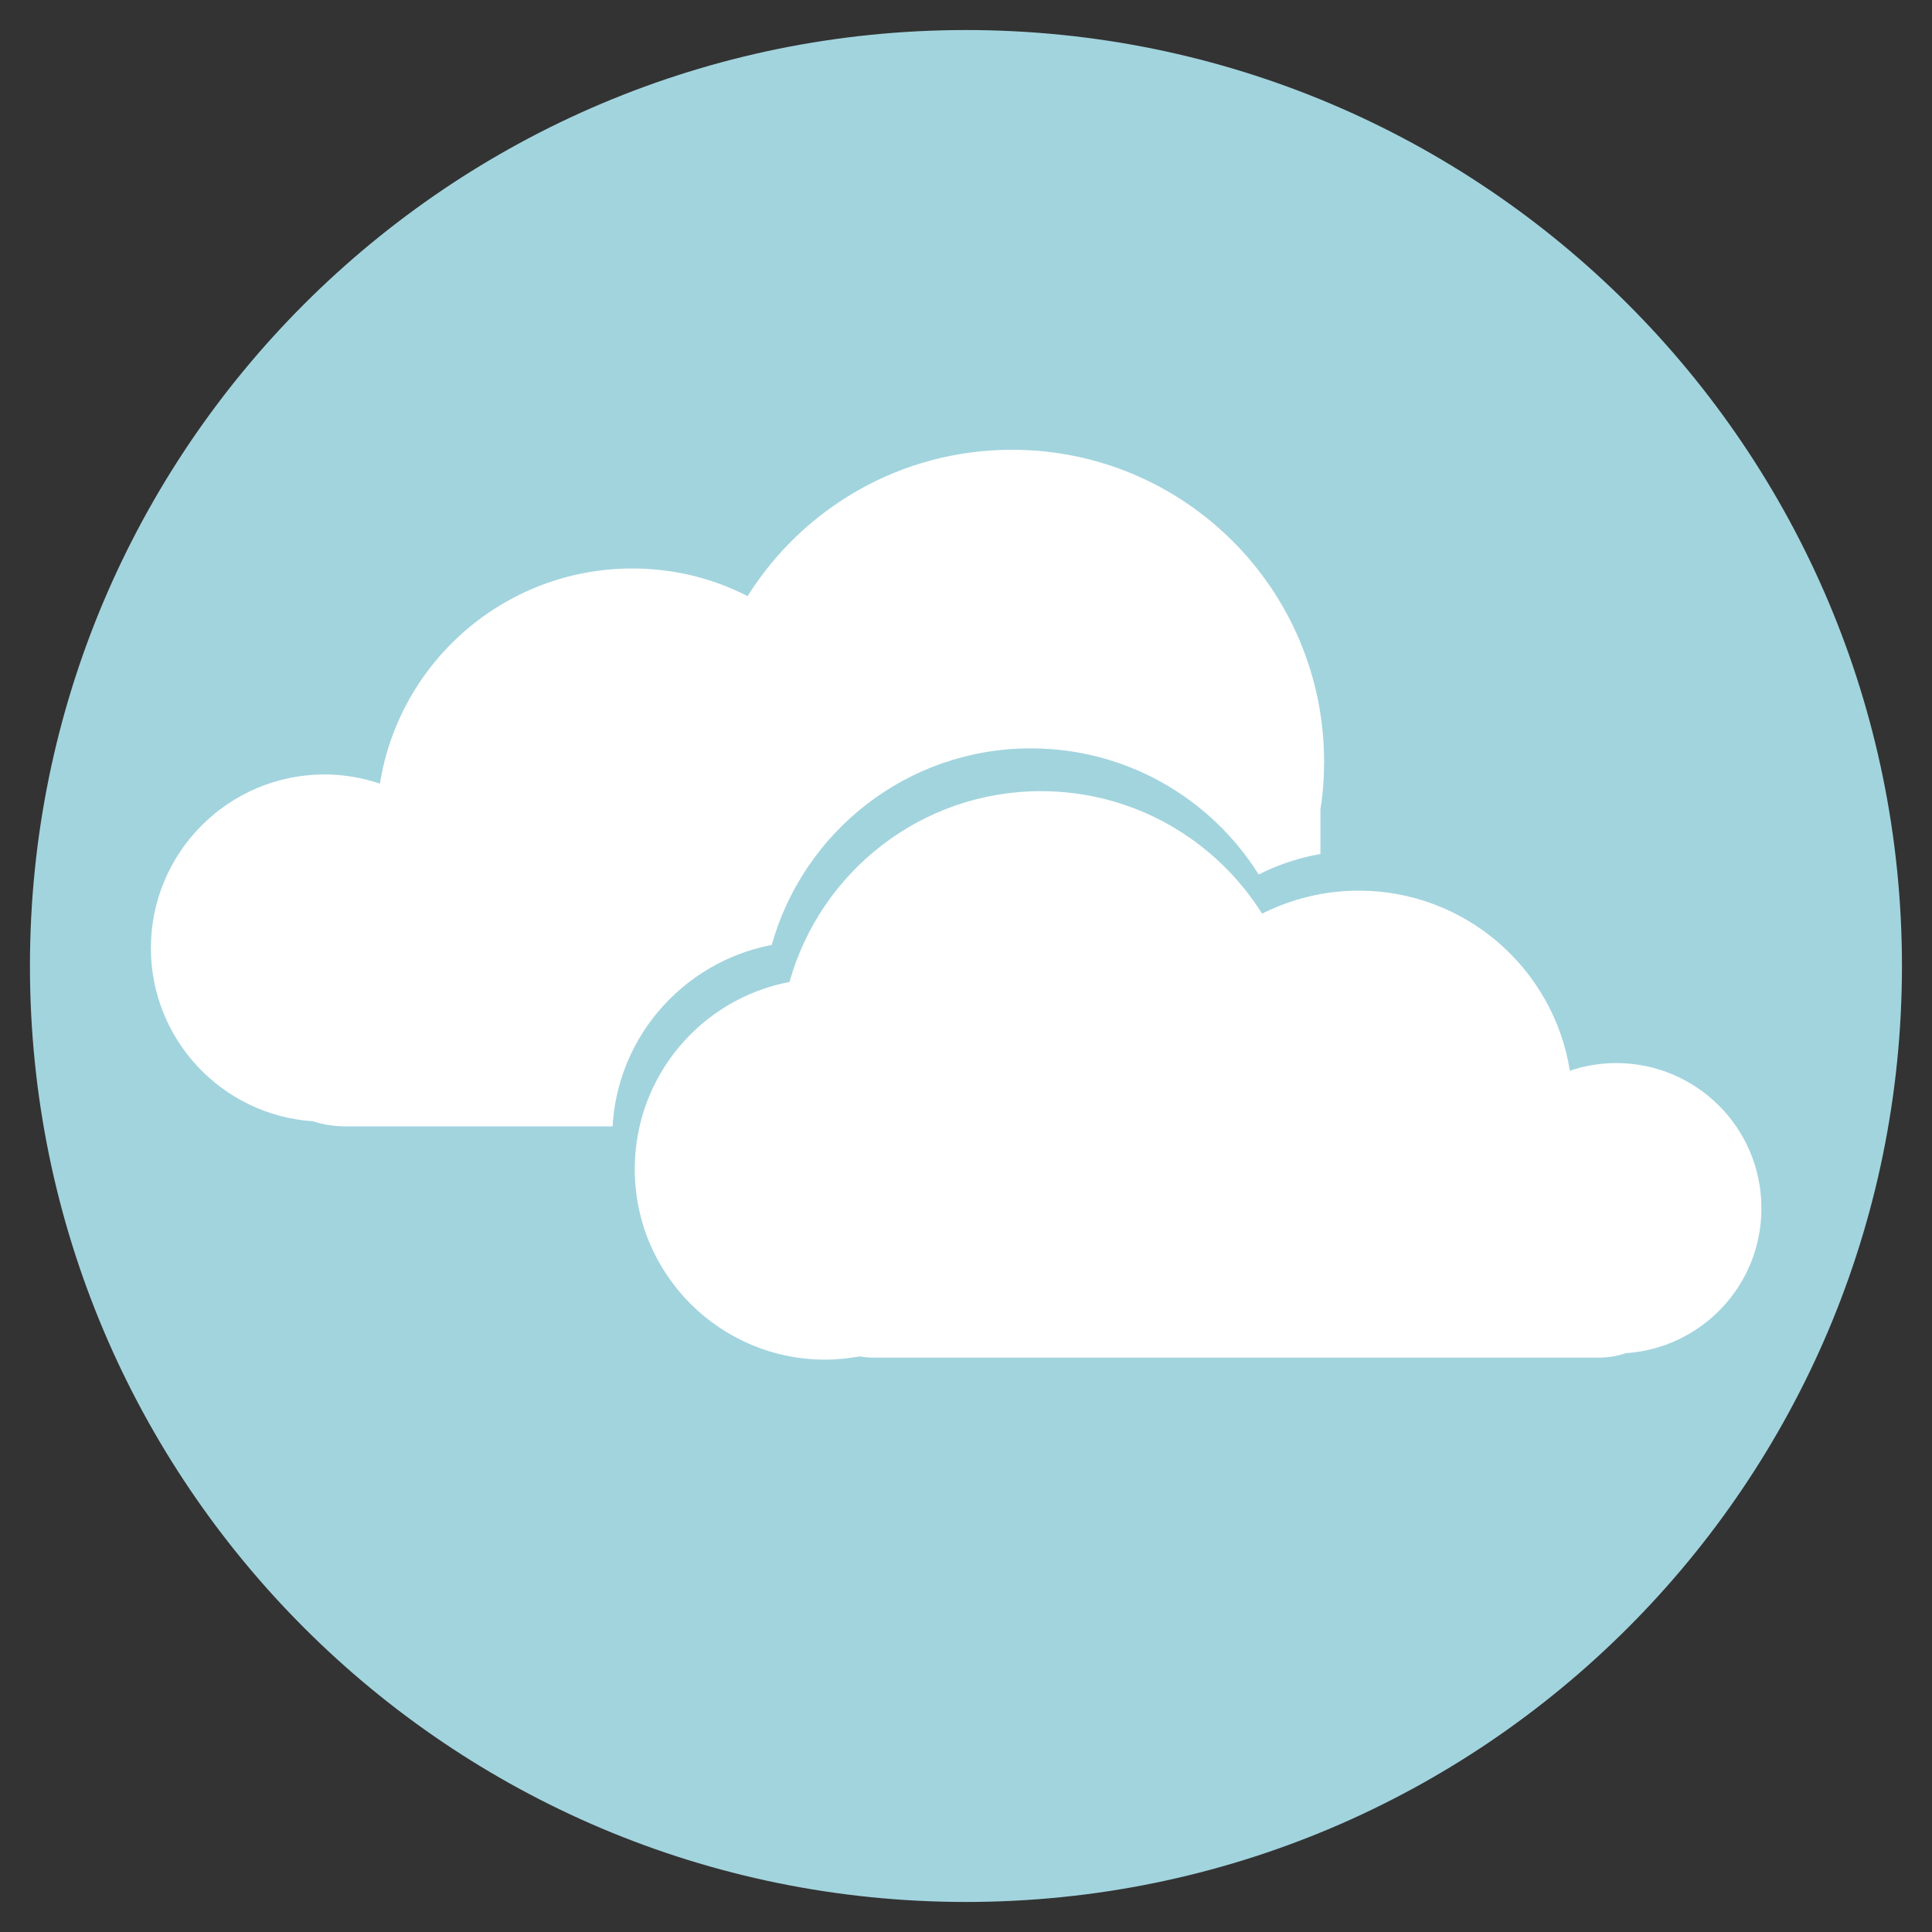
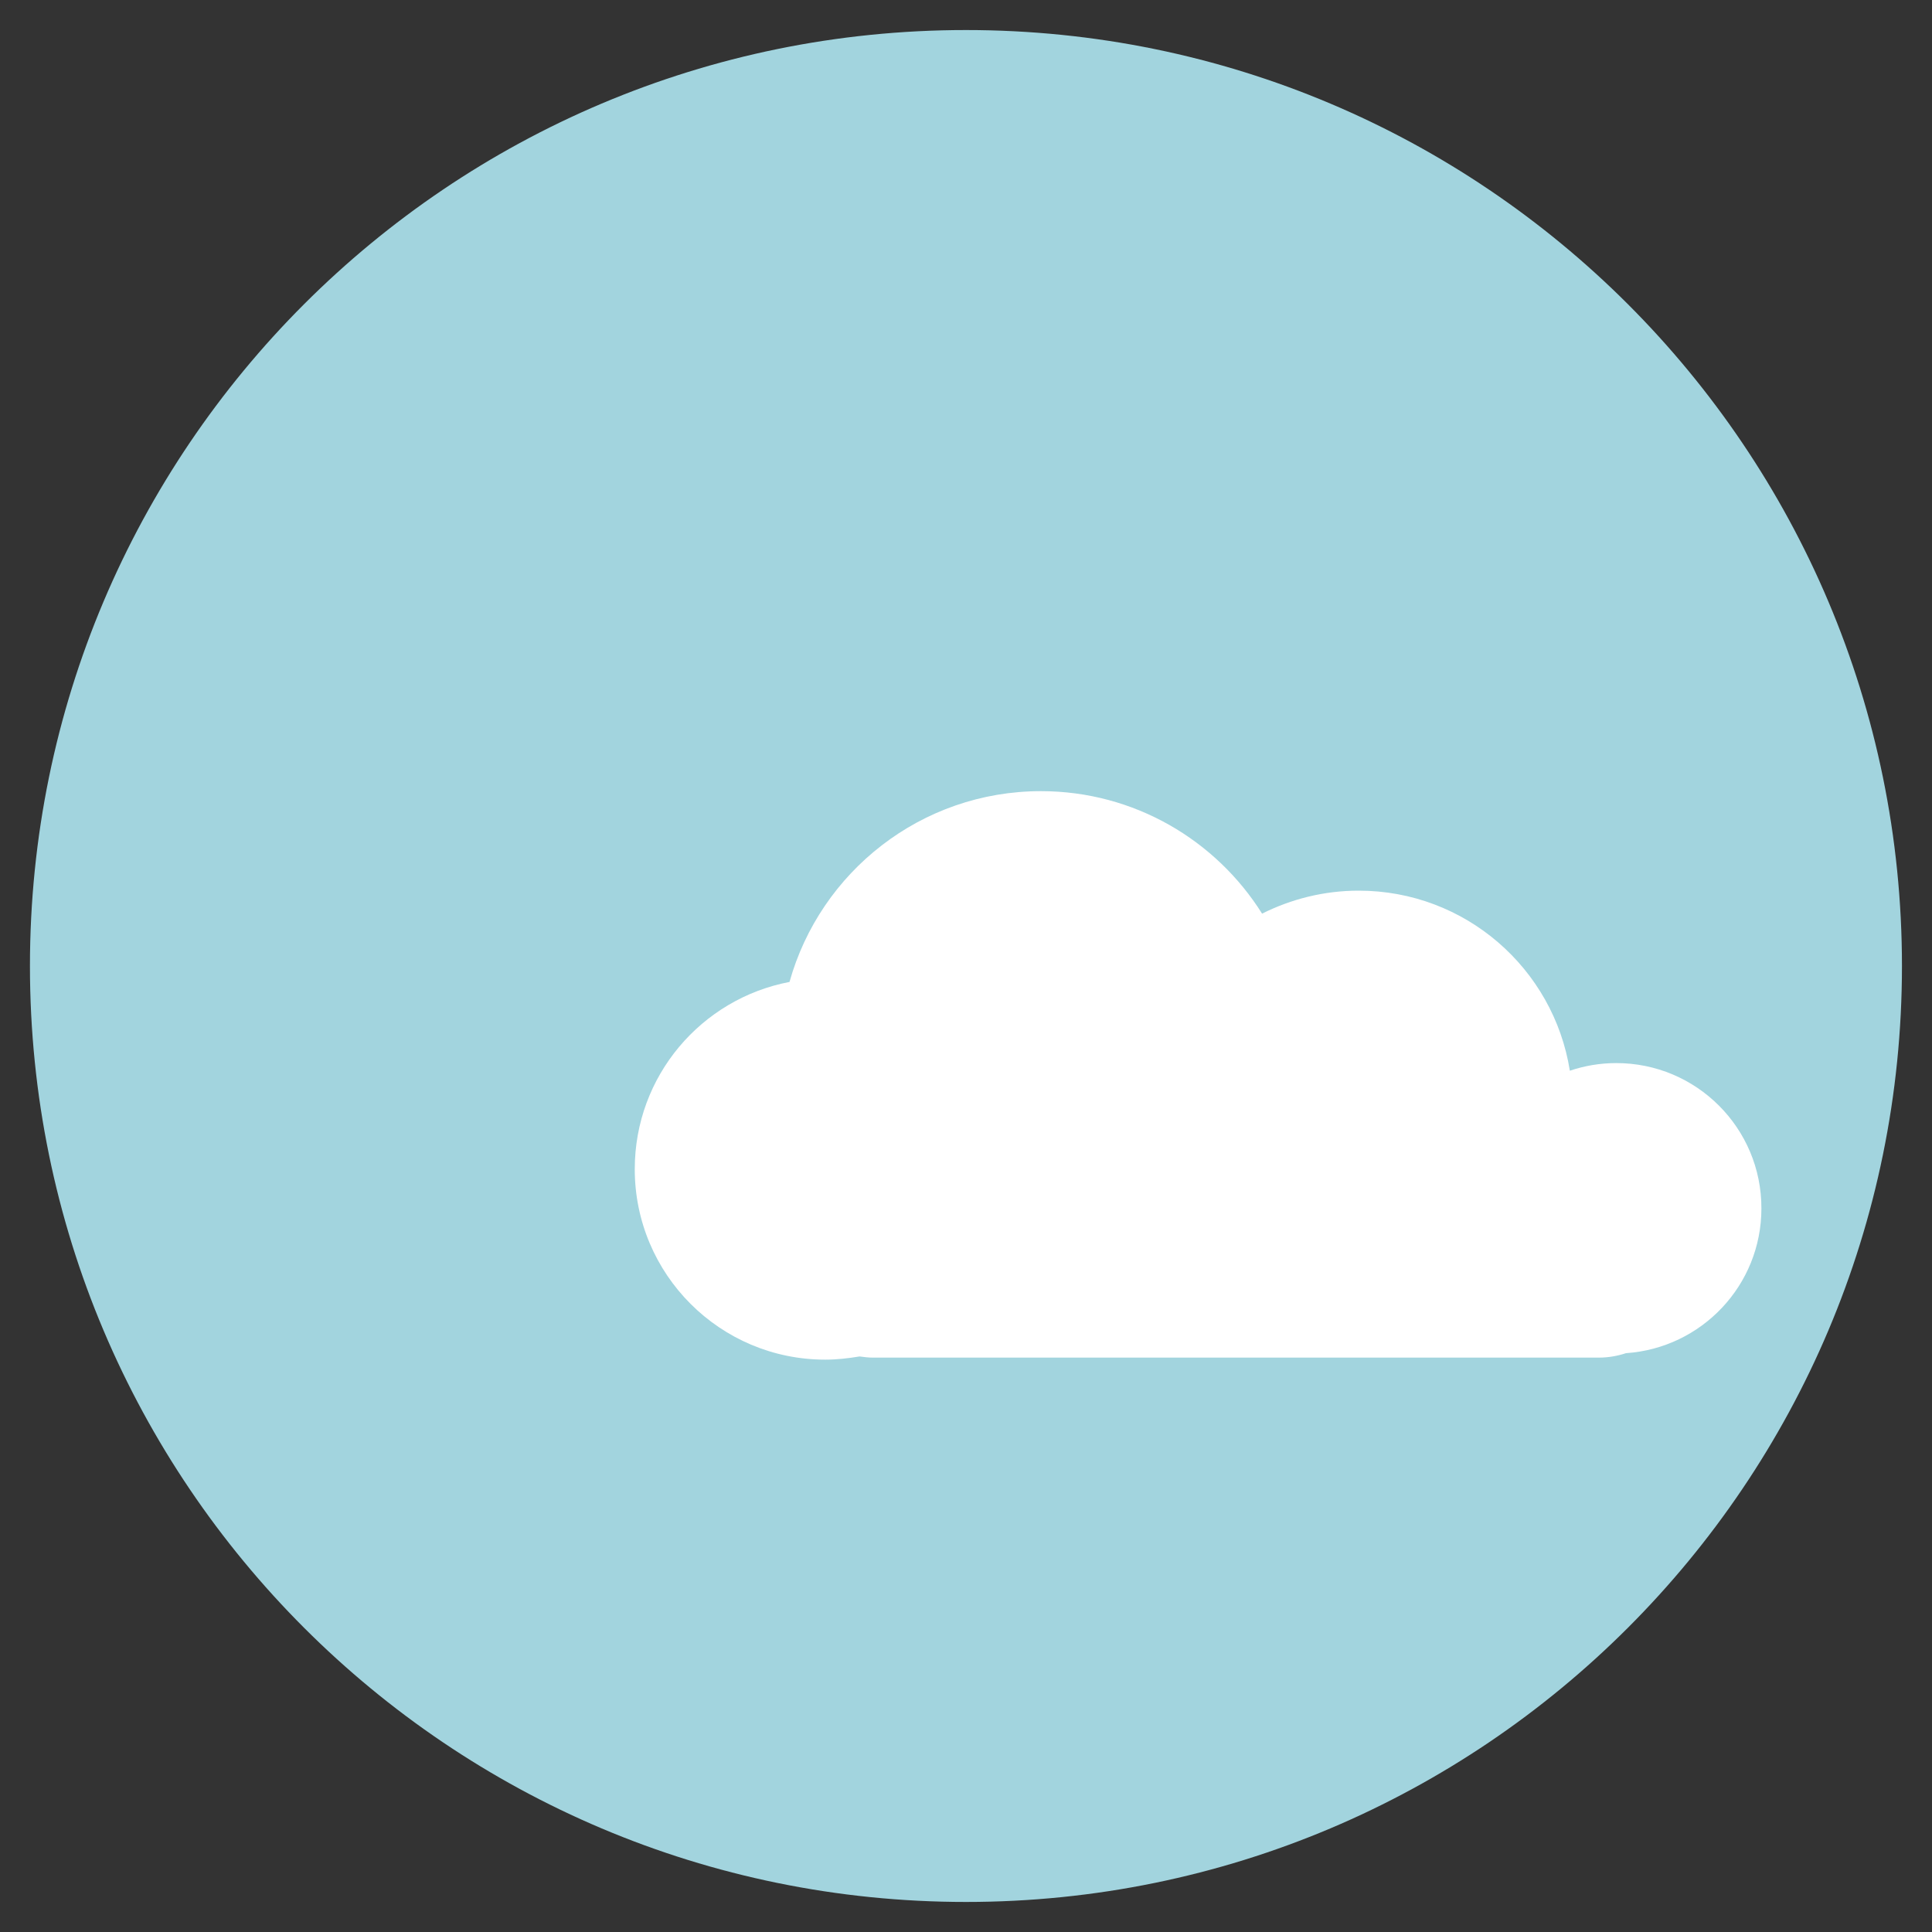
<svg xmlns="http://www.w3.org/2000/svg" version="1.1" id="Layer_1" x="0px" y="0px" width="20px" height="20px" viewBox="0 0 20 20" enable-background="new 0 0 20 20" xml:space="preserve">
  <rect x="0" y="0" width="20" height="20" fill="#333333" stroke="none" />
  <g>
    <path fill="#A2D4DE" d="M19.689,10c0,5.352-4.338,9.689-9.689,9.689S0.31,15.352,0.31,10S4.648,0.311,10,0.311   S19.689,4.648,19.689,10z" />
-     <path fill="#FFFFFF" d="M13.707,7.887c0-1.784-1.445-3.231-3.231-3.231c-1.153,0-2.165,0.604-2.737,1.515   C7.38,5.987,6.976,5.885,6.546,5.885c-1.319,0-2.412,0.965-2.613,2.227c-0.18-0.06-0.373-0.095-0.573-0.095   c-0.993,0-1.798,0.806-1.798,1.798c0,0.95,0.74,1.729,1.675,1.792c0.106,0.034,0.218,0.053,0.335,0.053h8.982   c0.615,0,1.115-0.516,1.115-1.15v-2.13C13.695,8.218,13.707,8.054,13.707,7.887L13.707,7.887z" />
    <path fill="#A2D4DE" d="M16.809,10.646c-0.174,0-0.34,0.03-0.494,0.083c-0.174-1.09-1.115-1.922-2.254-1.922   c-0.371,0-0.721,0.089-1.031,0.246c-0.492-0.785-1.365-1.306-2.359-1.306c-1.278,0-2.353,0.86-2.682,2.035   c-0.939,0.179-1.651,1.003-1.651,1.995c0,1.121,0.91,2.031,2.033,2.031c0.125,0,0.247-0.012,0.367-0.033   c0.046,0.007,0.092,0.011,0.142,0.011h7.747c0.1,0,0.197-0.015,0.289-0.045c0.807-0.054,1.443-0.725,1.443-1.546   C18.357,11.34,17.664,10.646,16.809,10.646z" />
    <path fill="#FFFFFF" d="M16.73,11.005c-0.166,0-0.328,0.028-0.479,0.079c-0.168-1.057-1.082-1.864-2.186-1.864   c-0.359,0-0.699,0.087-1,0.238c-0.477-0.76-1.324-1.268-2.289-1.268c-1.241,0-2.285,0.837-2.603,1.975   c-0.913,0.174-1.602,0.974-1.602,1.938c0,1.089,0.883,1.972,1.972,1.972c0.122,0,0.239-0.014,0.355-0.033   c0.045,0.006,0.091,0.012,0.137,0.012h7.516c0.098,0,0.193-0.017,0.281-0.046c0.783-0.053,1.402-0.703,1.402-1.498   C18.236,11.678,17.561,11.004,16.73,11.005L16.73,11.005z" />
  </g>
</svg>